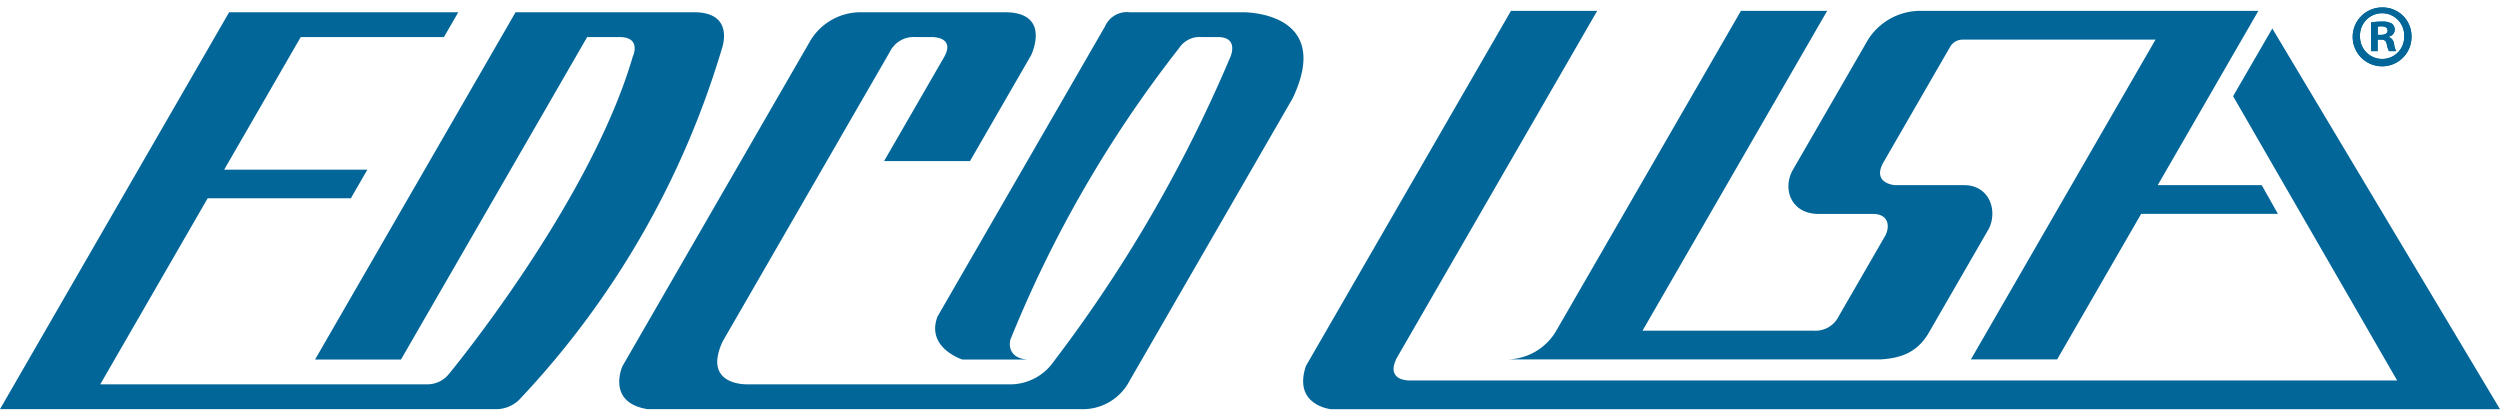
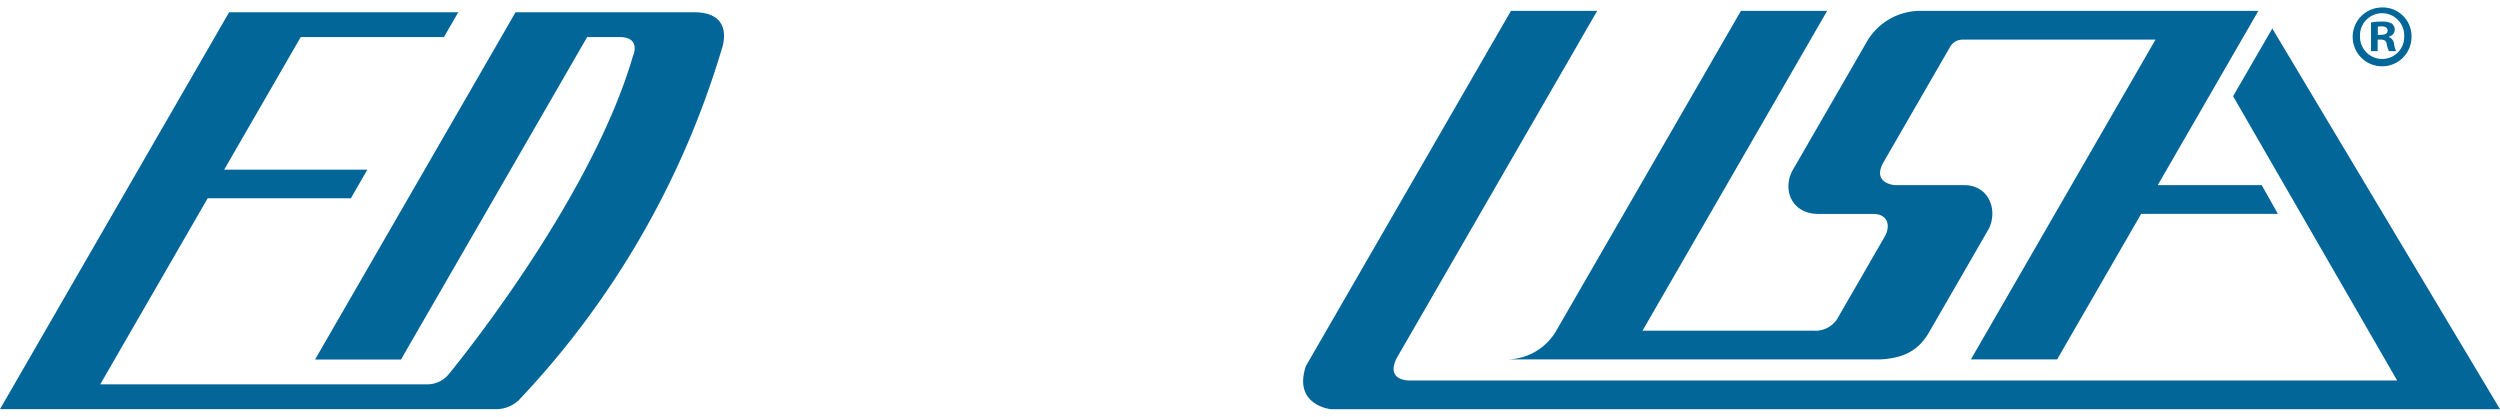
<svg xmlns="http://www.w3.org/2000/svg" id="Layer_1" data-name="Layer 1" width="300" height="50" viewBox="0 0 300 50">
  <defs>
    <style>.cls-1{fill:#026699;}</style>
  </defs>
  <title>Artboard 1</title>
  <path class="cls-1" d="M180.783,43.13a6.899,6.899,0,0,0,5.972-3.45L208.91,1.306h10.348L197.102,39.681h20.556a3.108,3.108,0,0,0,2.987-1.726l5.601-9.701c.591-1.171.339-2.579-1.494-2.586h-6.684c-3.077-.077-4.176-2.891-2.988-5.175l9.086-15.737a7.44,7.44,0,0,1,5.976-3.449h40.86L258.928,22.218h12.479l1.945,3.45H256.937L246.855,43.13H236.507L258.661,4.756H235.51a1.712,1.712,0,0,0-1.494.862l-8.09,14.014c-1.228,2.442,1.494,2.586,1.494,2.586h8.285c2.922-.003,4.047,2.895,2.987,5.174l-7.095,12.289c-1.355,2.483-3.269,3.299-5.973,3.45H180.78" />
  <path class="cls-1" d="M300,49.105H159.692s-4.561-.472-2.988-5.175l24.609-42.624h10.348L167.55,43.067c-1.244,2.623,1.495,2.587,1.495,2.587H287.656l-19.685-34.11L272.677,3.42Z" />
  <path class="cls-1" d="M86.61,5.89A104.76,104.76,0,0,1,62.252,48.023a3.992,3.992,0,0,1-2.495,1.072H0L27.496,1.471H54.992L53.273,4.447H36.088l-9.185,15.91H44.087L42.103,23.794H24.919L12.03,46.119H51.224a3.304,3.304,0,0,0,2.636-1.231S70.795,24.446,75.942,6.76c0,0,1.095-2.308-1.612-2.313H70.46L48.118,43.142H37.807l24.06-41.671H83.314C88.292,1.489,86.61,5.89,86.61,5.89" />
-   <path class="cls-1" d="M122.812,43.142h.461c-2.627-.209-2.033-2.369-2.033-2.369a144.573,144.573,0,0,1,20.258-35.01,2.941,2.941,0,0,1,2.704-1.316H146.06c2.694-.04,1.583,2.388,1.583,2.388a168.427,168.427,0,0,1-21.222,36.578,6.36,6.36,0,0,1-5.467,2.705H89.701s-5.476.218-2.977-5.155l20.09-34.798a3.152,3.152,0,0,1,2.977-1.718h1.914s3.148-.143,1.488,2.578L106.088,19.33h10.311l7.334-12.704s2.468-5.046-2.975-5.155H103.182A7.027,7.027,0,0,0,97.229,4.907L74.694,43.939s-1.966,4.33,2.976,5.156h51.946a6.329,6.329,0,0,0,5.953-3.436L155.126,11.782c4.956-10.458-5.952-10.311-5.952-10.311H135.569a2.871,2.871,0,0,0-2.977,1.718L112.5,37.987c-1.418,3.751,2.976,5.155,2.976,5.155h7.336" />
-   <path class="cls-1" d="M289.382,4.331a3.531,3.531,0,1,1-3.52-3.436A3.453,3.453,0,0,1,289.382,4.331Zm-6.18,0a2.662,2.662,0,0,0,2.681,2.744,2.631,2.631,0,0,0,2.619-2.723,2.652,2.652,0,1,0-5.3-.021Zm2.116,1.802h-.796V2.697a6.971,6.971,0,0,1,1.32-.105,2.14,2.14,0,0,1,1.194.252.953.953,0,0,1,.335.754.88.88,0,0,1-.712.796v.042a1.014,1.014,0,0,1,.628.838,2.631,2.631,0,0,0,.252.859H286.68a2.946,2.946,0,0,1-.272-.838c-.063-.377-.273-.545-.712-.545h-.377Zm.021-1.948h.377c.44,0,.796-.147.796-.503,0-.314-.231-.524-.733-.524a1.907,1.907,0,0,0-.44.042Z" />
  <path class="cls-1" d="M289.382,4.331a3.531,3.531,0,1,1-3.52-3.436A3.453,3.453,0,0,1,289.382,4.331Zm-6.18,0a2.662,2.662,0,0,0,2.681,2.744,2.631,2.631,0,0,0,2.619-2.723,2.652,2.652,0,1,0-5.3-.021Zm2.116,1.802h-.796V2.697a6.971,6.971,0,0,1,1.32-.105,2.14,2.14,0,0,1,1.194.252.953.953,0,0,1,.335.754.88.88,0,0,1-.712.796v.042a1.014,1.014,0,0,1,.628.838,2.631,2.631,0,0,0,.252.859H286.68a2.946,2.946,0,0,1-.272-.838c-.063-.377-.273-.545-.712-.545h-.377Zm.021-1.948h.377c.44,0,.796-.147.796-.503,0-.314-.231-.524-.733-.524a1.907,1.907,0,0,0-.44.042Z" />
</svg>